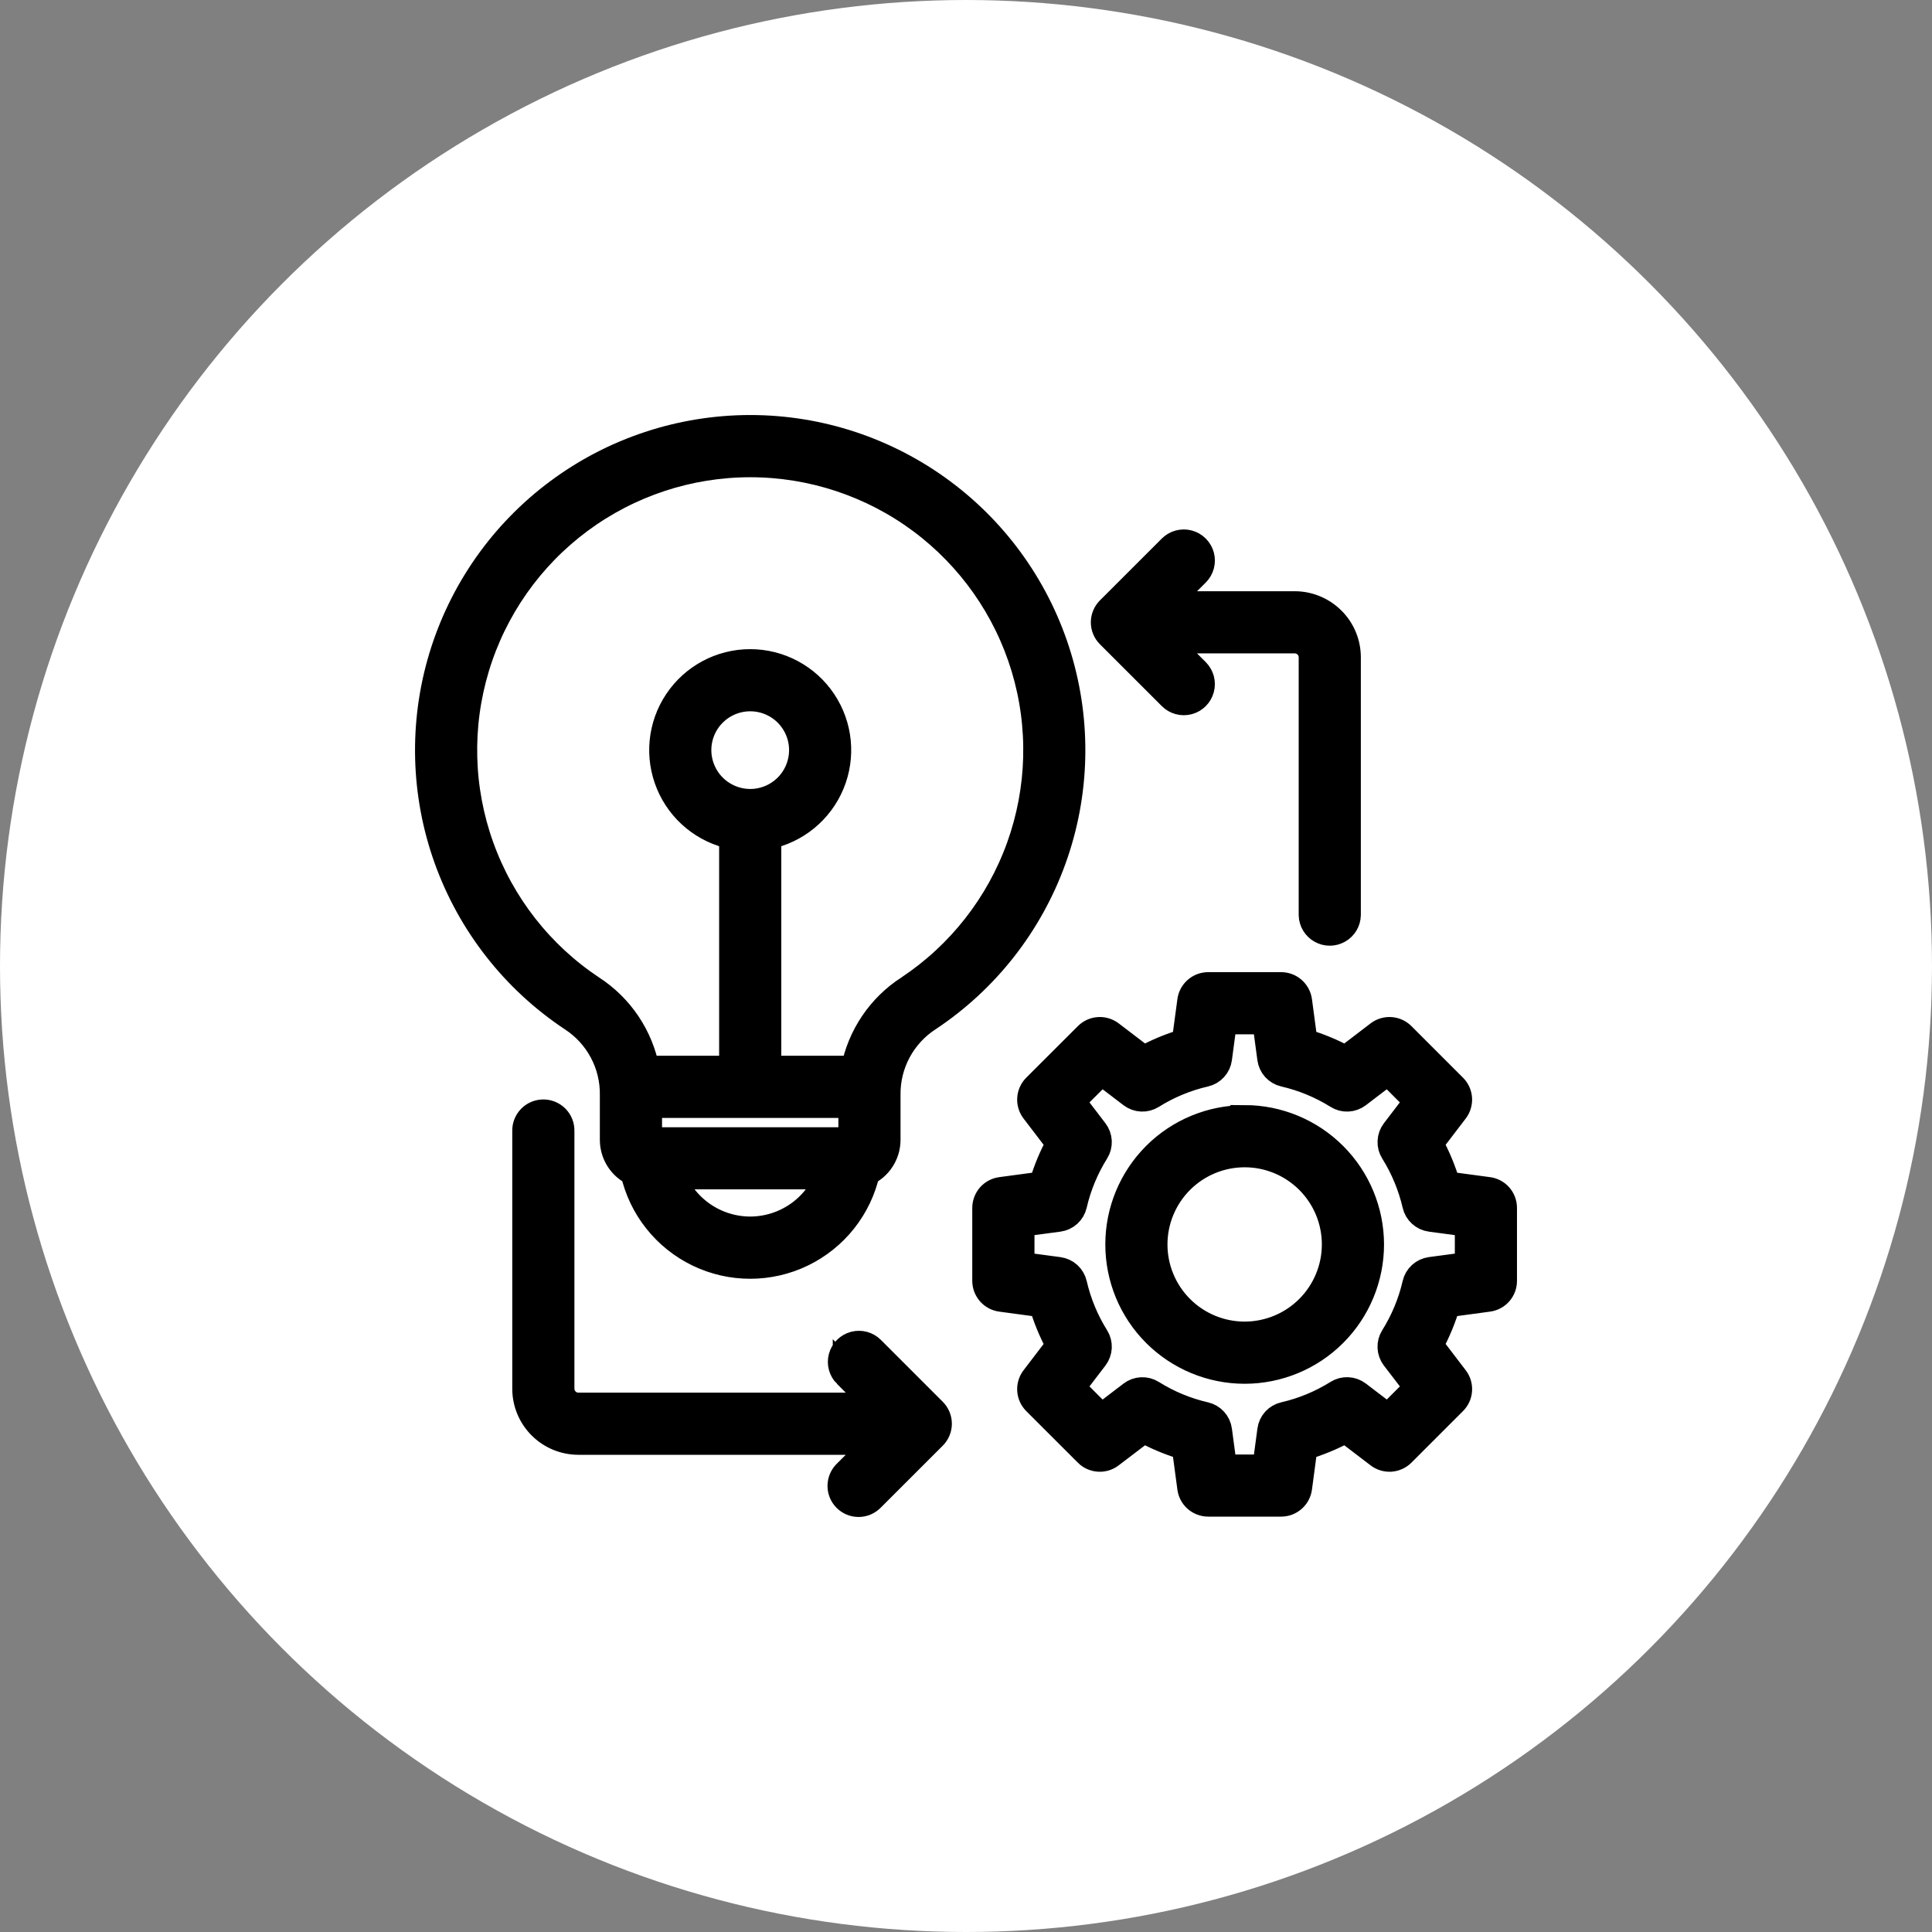
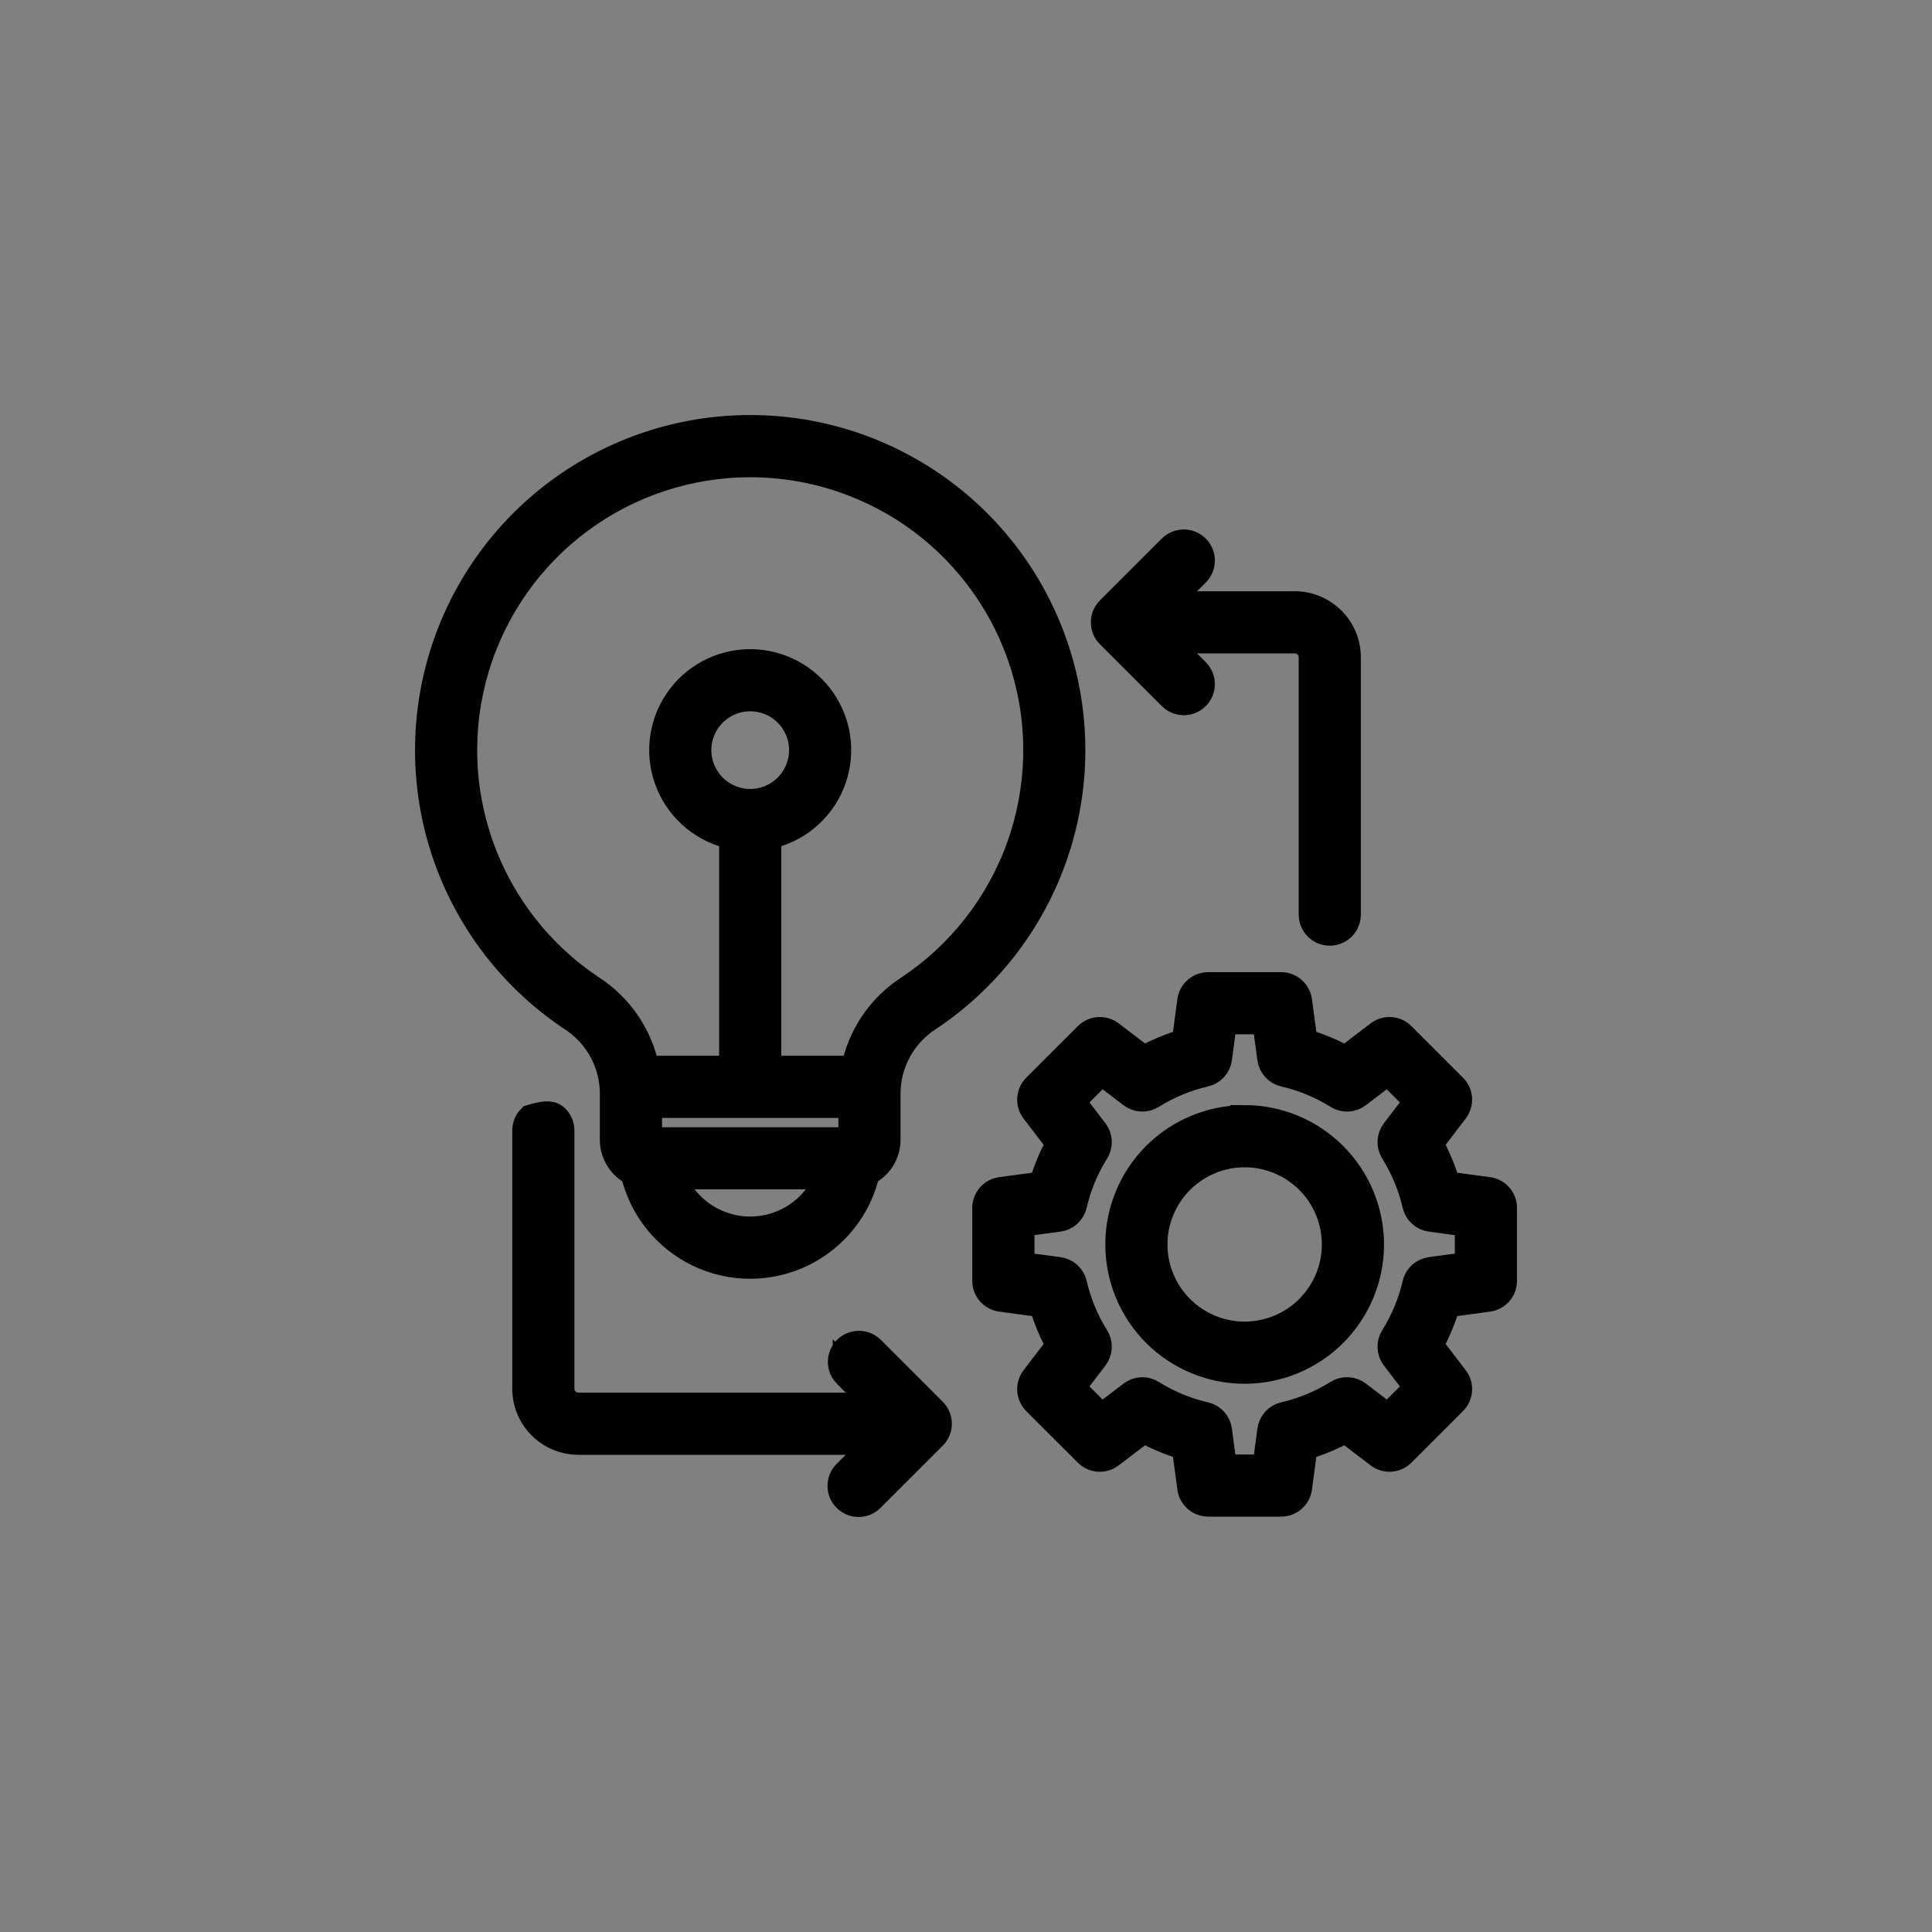
<svg xmlns="http://www.w3.org/2000/svg" width="54" height="54" viewBox="0 0 54 54" fill="none">
  <rect x="0" y="0" width="54" height="54" fill="#808080" stroke="none" />
-   <circle cx="27" cy="27" r="27" fill="white" />
-   <path fill-rule="evenodd" clip-rule="evenodd" d="M26.067 39.462C26.155 39.55 26.205 39.669 26.205 39.794C26.205 39.918 26.155 40.037 26.067 40.125L24.338 41.853C24.251 41.945 24.131 41.998 24.004 42C23.877 42.002 23.755 41.952 23.666 41.862C23.576 41.773 23.527 41.651 23.529 41.524C23.531 41.398 23.584 41.277 23.676 41.19L24.605 40.262H16.164C15.781 40.261 15.413 40.109 15.142 39.838C14.871 39.567 14.718 39.199 14.718 38.816V31.611C14.714 31.485 14.762 31.362 14.851 31.271C14.939 31.181 15.06 31.13 15.187 31.13C15.313 31.13 15.434 31.181 15.523 31.271C15.611 31.362 15.659 31.485 15.655 31.611V38.816C15.656 38.951 15.71 39.08 15.805 39.175C15.9 39.271 16.029 39.324 16.164 39.324H24.605L23.676 38.396V38.397C23.558 38.278 23.511 38.105 23.555 37.944C23.598 37.782 23.724 37.656 23.886 37.612C24.048 37.569 24.221 37.615 24.339 37.734L26.067 39.462ZM33.419 15.999L32.49 16.925H36.19C36.574 16.926 36.941 17.079 37.212 17.35C37.484 17.621 37.636 17.988 37.636 18.372V25.577C37.632 25.741 37.542 25.891 37.398 25.972C37.255 26.053 37.08 26.053 36.937 25.972C36.793 25.891 36.703 25.741 36.699 25.577V18.372C36.699 18.237 36.645 18.107 36.55 18.012C36.455 17.917 36.325 17.863 36.19 17.862H32.49L33.419 18.79C33.537 18.909 33.584 19.081 33.54 19.243C33.497 19.405 33.371 19.531 33.209 19.575C33.047 19.618 32.874 19.572 32.756 19.453L31.027 17.725C30.939 17.638 30.889 17.519 30.889 17.394C30.889 17.27 30.939 17.151 31.027 17.063L32.756 15.335C32.874 15.217 33.047 15.171 33.209 15.214C33.371 15.258 33.497 15.384 33.541 15.546C33.584 15.708 33.537 15.881 33.419 15.999L33.419 15.999ZM34.789 37.339C34.111 37.339 33.46 37.07 32.98 36.59C32.501 36.111 32.231 35.461 32.231 34.783C32.231 34.105 32.501 33.455 32.98 32.975C33.46 32.496 34.11 32.226 34.788 32.226C35.467 32.226 36.117 32.495 36.597 32.975C37.077 33.454 37.346 34.104 37.346 34.782C37.346 35.46 37.076 36.11 36.596 36.59C36.117 37.069 35.467 37.338 34.789 37.339ZM34.789 31.289C33.862 31.289 32.972 31.657 32.317 32.312C31.662 32.968 31.293 33.857 31.294 34.783C31.294 35.71 31.662 36.599 32.318 37.254C32.974 37.909 33.863 38.277 34.79 38.277C35.717 38.276 36.606 37.908 37.261 37.252C37.916 36.596 38.284 35.707 38.284 34.781C38.282 33.855 37.914 32.967 37.258 32.312C36.603 31.657 35.715 31.289 34.789 31.287V31.289ZM41.063 35.39V34.172L39.989 34.028H39.989C39.894 34.016 39.806 33.974 39.736 33.91C39.665 33.846 39.616 33.762 39.595 33.669C39.472 33.139 39.262 32.633 38.974 32.171C38.923 32.091 38.898 31.996 38.903 31.901C38.907 31.806 38.94 31.714 38.998 31.638L39.656 30.777L38.795 29.916L37.934 30.573C37.858 30.631 37.766 30.665 37.671 30.669C37.576 30.674 37.481 30.649 37.401 30.598C36.938 30.309 36.431 30.099 35.9 29.977C35.808 29.956 35.724 29.906 35.659 29.836C35.595 29.766 35.554 29.677 35.541 29.583L35.397 28.509H34.179L34.035 29.583C34.023 29.677 33.981 29.766 33.917 29.836C33.853 29.907 33.769 29.956 33.676 29.977C33.145 30.099 32.639 30.309 32.178 30.598C32.097 30.649 32.003 30.673 31.908 30.669C31.812 30.665 31.721 30.631 31.645 30.573L30.783 29.916L29.921 30.777L30.579 31.638H30.579C30.637 31.714 30.671 31.806 30.675 31.901C30.679 31.996 30.655 32.09 30.604 32.171C30.315 32.633 30.105 33.139 29.983 33.669C29.962 33.761 29.912 33.846 29.842 33.91C29.771 33.974 29.683 34.015 29.589 34.028L28.514 34.172V35.39L29.589 35.534C29.683 35.547 29.771 35.588 29.842 35.652C29.912 35.716 29.961 35.8 29.983 35.892C30.105 36.423 30.315 36.93 30.604 37.392C30.655 37.472 30.679 37.567 30.675 37.662C30.67 37.757 30.637 37.849 30.579 37.925L29.921 38.786L30.783 39.648L31.645 38.99C31.721 38.932 31.812 38.898 31.908 38.894C32.003 38.89 32.097 38.914 32.178 38.965C32.639 39.254 33.145 39.464 33.676 39.586C33.769 39.607 33.853 39.657 33.917 39.727C33.981 39.797 34.023 39.886 34.035 39.98L34.179 41.054H35.398L35.542 39.98C35.554 39.886 35.595 39.797 35.659 39.726C35.723 39.656 35.807 39.606 35.9 39.585C36.431 39.463 36.938 39.253 37.4 38.964C37.481 38.913 37.576 38.888 37.671 38.893C37.766 38.897 37.858 38.931 37.934 38.989L38.797 39.647L39.658 38.785L38.998 37.925C38.94 37.849 38.907 37.757 38.902 37.662C38.898 37.567 38.922 37.472 38.973 37.392C39.262 36.93 39.473 36.423 39.595 35.892C39.616 35.799 39.666 35.715 39.736 35.651C39.806 35.587 39.895 35.546 39.989 35.533L41.063 35.389L41.063 35.39ZM41.594 33.298L40.425 33.141C40.305 32.729 40.14 32.332 39.934 31.957L40.65 31.02V31.02C40.718 30.93 40.752 30.817 40.745 30.704C40.737 30.591 40.689 30.484 40.608 30.404L39.167 28.963C39.087 28.883 38.98 28.834 38.867 28.827C38.754 28.819 38.641 28.853 38.551 28.922L37.614 29.638C37.238 29.431 36.841 29.266 36.429 29.146L36.273 27.978L36.273 27.978C36.258 27.866 36.202 27.763 36.117 27.688C36.031 27.613 35.922 27.572 35.808 27.572H33.77C33.656 27.572 33.546 27.613 33.461 27.688C33.375 27.762 33.32 27.866 33.305 27.978L33.148 29.146V29.146C32.736 29.266 32.339 29.431 31.964 29.638L31.026 28.922C30.935 28.853 30.823 28.819 30.71 28.827C30.596 28.834 30.49 28.883 30.41 28.963L28.967 30.404C28.887 30.484 28.838 30.591 28.831 30.704C28.823 30.817 28.857 30.93 28.926 31.02L29.642 31.957V31.957C29.435 32.332 29.271 32.729 29.151 33.141L27.982 33.298H27.982C27.869 33.313 27.766 33.368 27.691 33.453C27.617 33.539 27.575 33.649 27.575 33.762V35.8C27.575 35.913 27.617 36.023 27.691 36.108C27.766 36.194 27.869 36.249 27.982 36.264L29.151 36.422L29.151 36.422C29.27 36.833 29.435 37.23 29.642 37.605L28.926 38.542C28.857 38.633 28.823 38.745 28.831 38.858C28.838 38.971 28.887 39.077 28.967 39.158L30.408 40.598V40.599C30.488 40.679 30.595 40.727 30.708 40.735C30.822 40.743 30.934 40.709 31.024 40.64L31.964 39.924C32.339 40.131 32.736 40.295 33.148 40.415L33.305 41.584C33.32 41.696 33.375 41.8 33.46 41.874C33.546 41.949 33.656 41.99 33.77 41.99H35.808C35.922 41.99 36.031 41.949 36.117 41.874C36.202 41.8 36.258 41.697 36.273 41.584L36.429 40.415L36.429 40.416C36.841 40.296 37.238 40.131 37.614 39.924L38.552 40.64C38.642 40.709 38.754 40.742 38.867 40.735C38.98 40.727 39.087 40.679 39.167 40.599L40.609 39.157C40.689 39.077 40.738 38.971 40.745 38.858C40.753 38.744 40.719 38.632 40.65 38.542L39.934 37.605C40.14 37.23 40.305 36.833 40.425 36.422L41.593 36.264V36.264C41.706 36.25 41.81 36.194 41.885 36.109C41.959 36.023 42.001 35.913 42 35.8V33.762C42.001 33.648 41.959 33.539 41.885 33.453C41.81 33.367 41.706 33.312 41.593 33.298L41.594 33.298ZM25.418 27.651C24.623 28.163 24.073 28.98 23.898 29.909H21.437V23.343C22.231 23.186 22.895 22.643 23.206 21.895C23.517 21.148 23.433 20.295 22.984 19.622C22.534 18.948 21.778 18.544 20.968 18.544C20.159 18.544 19.402 18.948 18.953 19.622C18.503 20.295 18.42 21.148 18.731 21.895C19.041 22.643 19.705 23.186 20.5 23.343V29.909H18.038C17.863 28.98 17.314 28.163 16.519 27.651C15.083 26.696 13.994 25.304 13.411 23.682C12.827 22.06 12.782 20.294 13.281 18.644C13.78 16.994 14.797 15.549 16.182 14.521C17.566 13.494 19.245 12.939 20.969 12.939C22.693 12.939 24.372 13.494 25.756 14.521C27.14 15.549 28.157 16.994 28.657 18.644C29.156 20.294 29.11 22.06 28.527 23.682C27.944 25.304 26.855 26.695 25.419 27.651H25.418ZM20.968 34.403C21.455 34.402 21.929 34.252 22.328 33.973C22.726 33.694 23.029 33.299 23.195 32.842H18.741C18.907 33.299 19.21 33.694 19.609 33.973C20.007 34.252 20.482 34.402 20.968 34.403H20.968ZM20.968 22.452C21.362 22.452 21.74 22.295 22.019 22.017C22.298 21.738 22.454 21.36 22.455 20.966C22.455 20.573 22.298 20.195 22.02 19.916C21.741 19.637 21.363 19.481 20.969 19.481C20.575 19.481 20.197 19.637 19.918 19.916C19.639 20.194 19.482 20.572 19.482 20.966C19.483 21.36 19.64 21.738 19.918 22.016C20.197 22.294 20.574 22.451 20.968 22.452L20.968 22.452ZM23.833 30.846H18.104V31.86C18.104 31.886 18.125 31.906 18.15 31.907H23.784C23.797 31.907 23.809 31.903 23.818 31.894C23.827 31.885 23.832 31.873 23.833 31.86L23.833 30.846ZM20.968 12C19.043 12.001 17.168 12.62 15.622 13.768C14.076 14.915 12.941 16.53 12.384 18.372C11.827 20.214 11.877 22.187 12.528 23.998C13.18 25.81 14.396 27.364 15.999 28.43C16.739 28.908 17.18 29.732 17.166 30.612V31.86C17.166 32.048 17.221 32.233 17.322 32.391C17.424 32.549 17.569 32.675 17.74 32.753C17.959 33.74 18.618 34.571 19.528 35.012C20.437 35.452 21.498 35.452 22.408 35.012C23.318 34.571 23.976 33.74 24.195 32.753C24.366 32.675 24.512 32.549 24.613 32.391C24.715 32.233 24.77 32.048 24.77 31.86V30.612C24.756 29.732 25.197 28.908 25.937 28.43C27.54 27.364 28.756 25.81 29.407 23.998C30.059 22.187 30.109 20.214 29.552 18.372C28.995 16.529 27.86 14.915 26.314 13.768C24.768 12.62 22.894 12 20.968 12L20.968 12Z" fill="black" stroke="black" stroke-width="0.8" />
+   <path fill-rule="evenodd" clip-rule="evenodd" d="M26.067 39.462C26.155 39.55 26.205 39.669 26.205 39.794C26.205 39.918 26.155 40.037 26.067 40.125L24.338 41.853C24.251 41.945 24.131 41.998 24.004 42C23.877 42.002 23.755 41.952 23.666 41.862C23.576 41.773 23.527 41.651 23.529 41.524C23.531 41.398 23.584 41.277 23.676 41.19L24.605 40.262H16.164C15.781 40.261 15.413 40.109 15.142 39.838C14.871 39.567 14.718 39.199 14.718 38.816V31.611C14.714 31.485 14.762 31.362 14.851 31.271C15.313 31.13 15.434 31.181 15.523 31.271C15.611 31.362 15.659 31.485 15.655 31.611V38.816C15.656 38.951 15.71 39.08 15.805 39.175C15.9 39.271 16.029 39.324 16.164 39.324H24.605L23.676 38.396V38.397C23.558 38.278 23.511 38.105 23.555 37.944C23.598 37.782 23.724 37.656 23.886 37.612C24.048 37.569 24.221 37.615 24.339 37.734L26.067 39.462ZM33.419 15.999L32.49 16.925H36.19C36.574 16.926 36.941 17.079 37.212 17.35C37.484 17.621 37.636 17.988 37.636 18.372V25.577C37.632 25.741 37.542 25.891 37.398 25.972C37.255 26.053 37.08 26.053 36.937 25.972C36.793 25.891 36.703 25.741 36.699 25.577V18.372C36.699 18.237 36.645 18.107 36.55 18.012C36.455 17.917 36.325 17.863 36.19 17.862H32.49L33.419 18.79C33.537 18.909 33.584 19.081 33.54 19.243C33.497 19.405 33.371 19.531 33.209 19.575C33.047 19.618 32.874 19.572 32.756 19.453L31.027 17.725C30.939 17.638 30.889 17.519 30.889 17.394C30.889 17.27 30.939 17.151 31.027 17.063L32.756 15.335C32.874 15.217 33.047 15.171 33.209 15.214C33.371 15.258 33.497 15.384 33.541 15.546C33.584 15.708 33.537 15.881 33.419 15.999L33.419 15.999ZM34.789 37.339C34.111 37.339 33.46 37.07 32.98 36.59C32.501 36.111 32.231 35.461 32.231 34.783C32.231 34.105 32.501 33.455 32.98 32.975C33.46 32.496 34.11 32.226 34.788 32.226C35.467 32.226 36.117 32.495 36.597 32.975C37.077 33.454 37.346 34.104 37.346 34.782C37.346 35.46 37.076 36.11 36.596 36.59C36.117 37.069 35.467 37.338 34.789 37.339ZM34.789 31.289C33.862 31.289 32.972 31.657 32.317 32.312C31.662 32.968 31.293 33.857 31.294 34.783C31.294 35.71 31.662 36.599 32.318 37.254C32.974 37.909 33.863 38.277 34.79 38.277C35.717 38.276 36.606 37.908 37.261 37.252C37.916 36.596 38.284 35.707 38.284 34.781C38.282 33.855 37.914 32.967 37.258 32.312C36.603 31.657 35.715 31.289 34.789 31.287V31.289ZM41.063 35.39V34.172L39.989 34.028H39.989C39.894 34.016 39.806 33.974 39.736 33.91C39.665 33.846 39.616 33.762 39.595 33.669C39.472 33.139 39.262 32.633 38.974 32.171C38.923 32.091 38.898 31.996 38.903 31.901C38.907 31.806 38.94 31.714 38.998 31.638L39.656 30.777L38.795 29.916L37.934 30.573C37.858 30.631 37.766 30.665 37.671 30.669C37.576 30.674 37.481 30.649 37.401 30.598C36.938 30.309 36.431 30.099 35.9 29.977C35.808 29.956 35.724 29.906 35.659 29.836C35.595 29.766 35.554 29.677 35.541 29.583L35.397 28.509H34.179L34.035 29.583C34.023 29.677 33.981 29.766 33.917 29.836C33.853 29.907 33.769 29.956 33.676 29.977C33.145 30.099 32.639 30.309 32.178 30.598C32.097 30.649 32.003 30.673 31.908 30.669C31.812 30.665 31.721 30.631 31.645 30.573L30.783 29.916L29.921 30.777L30.579 31.638H30.579C30.637 31.714 30.671 31.806 30.675 31.901C30.679 31.996 30.655 32.09 30.604 32.171C30.315 32.633 30.105 33.139 29.983 33.669C29.962 33.761 29.912 33.846 29.842 33.91C29.771 33.974 29.683 34.015 29.589 34.028L28.514 34.172V35.39L29.589 35.534C29.683 35.547 29.771 35.588 29.842 35.652C29.912 35.716 29.961 35.8 29.983 35.892C30.105 36.423 30.315 36.93 30.604 37.392C30.655 37.472 30.679 37.567 30.675 37.662C30.67 37.757 30.637 37.849 30.579 37.925L29.921 38.786L30.783 39.648L31.645 38.99C31.721 38.932 31.812 38.898 31.908 38.894C32.003 38.89 32.097 38.914 32.178 38.965C32.639 39.254 33.145 39.464 33.676 39.586C33.769 39.607 33.853 39.657 33.917 39.727C33.981 39.797 34.023 39.886 34.035 39.98L34.179 41.054H35.398L35.542 39.98C35.554 39.886 35.595 39.797 35.659 39.726C35.723 39.656 35.807 39.606 35.9 39.585C36.431 39.463 36.938 39.253 37.4 38.964C37.481 38.913 37.576 38.888 37.671 38.893C37.766 38.897 37.858 38.931 37.934 38.989L38.797 39.647L39.658 38.785L38.998 37.925C38.94 37.849 38.907 37.757 38.902 37.662C38.898 37.567 38.922 37.472 38.973 37.392C39.262 36.93 39.473 36.423 39.595 35.892C39.616 35.799 39.666 35.715 39.736 35.651C39.806 35.587 39.895 35.546 39.989 35.533L41.063 35.389L41.063 35.39ZM41.594 33.298L40.425 33.141C40.305 32.729 40.14 32.332 39.934 31.957L40.65 31.02V31.02C40.718 30.93 40.752 30.817 40.745 30.704C40.737 30.591 40.689 30.484 40.608 30.404L39.167 28.963C39.087 28.883 38.98 28.834 38.867 28.827C38.754 28.819 38.641 28.853 38.551 28.922L37.614 29.638C37.238 29.431 36.841 29.266 36.429 29.146L36.273 27.978L36.273 27.978C36.258 27.866 36.202 27.763 36.117 27.688C36.031 27.613 35.922 27.572 35.808 27.572H33.77C33.656 27.572 33.546 27.613 33.461 27.688C33.375 27.762 33.32 27.866 33.305 27.978L33.148 29.146V29.146C32.736 29.266 32.339 29.431 31.964 29.638L31.026 28.922C30.935 28.853 30.823 28.819 30.71 28.827C30.596 28.834 30.49 28.883 30.41 28.963L28.967 30.404C28.887 30.484 28.838 30.591 28.831 30.704C28.823 30.817 28.857 30.93 28.926 31.02L29.642 31.957V31.957C29.435 32.332 29.271 32.729 29.151 33.141L27.982 33.298H27.982C27.869 33.313 27.766 33.368 27.691 33.453C27.617 33.539 27.575 33.649 27.575 33.762V35.8C27.575 35.913 27.617 36.023 27.691 36.108C27.766 36.194 27.869 36.249 27.982 36.264L29.151 36.422L29.151 36.422C29.27 36.833 29.435 37.23 29.642 37.605L28.926 38.542C28.857 38.633 28.823 38.745 28.831 38.858C28.838 38.971 28.887 39.077 28.967 39.158L30.408 40.598V40.599C30.488 40.679 30.595 40.727 30.708 40.735C30.822 40.743 30.934 40.709 31.024 40.64L31.964 39.924C32.339 40.131 32.736 40.295 33.148 40.415L33.305 41.584C33.32 41.696 33.375 41.8 33.46 41.874C33.546 41.949 33.656 41.99 33.77 41.99H35.808C35.922 41.99 36.031 41.949 36.117 41.874C36.202 41.8 36.258 41.697 36.273 41.584L36.429 40.415L36.429 40.416C36.841 40.296 37.238 40.131 37.614 39.924L38.552 40.64C38.642 40.709 38.754 40.742 38.867 40.735C38.98 40.727 39.087 40.679 39.167 40.599L40.609 39.157C40.689 39.077 40.738 38.971 40.745 38.858C40.753 38.744 40.719 38.632 40.65 38.542L39.934 37.605C40.14 37.23 40.305 36.833 40.425 36.422L41.593 36.264V36.264C41.706 36.25 41.81 36.194 41.885 36.109C41.959 36.023 42.001 35.913 42 35.8V33.762C42.001 33.648 41.959 33.539 41.885 33.453C41.81 33.367 41.706 33.312 41.593 33.298L41.594 33.298ZM25.418 27.651C24.623 28.163 24.073 28.98 23.898 29.909H21.437V23.343C22.231 23.186 22.895 22.643 23.206 21.895C23.517 21.148 23.433 20.295 22.984 19.622C22.534 18.948 21.778 18.544 20.968 18.544C20.159 18.544 19.402 18.948 18.953 19.622C18.503 20.295 18.42 21.148 18.731 21.895C19.041 22.643 19.705 23.186 20.5 23.343V29.909H18.038C17.863 28.98 17.314 28.163 16.519 27.651C15.083 26.696 13.994 25.304 13.411 23.682C12.827 22.06 12.782 20.294 13.281 18.644C13.78 16.994 14.797 15.549 16.182 14.521C17.566 13.494 19.245 12.939 20.969 12.939C22.693 12.939 24.372 13.494 25.756 14.521C27.14 15.549 28.157 16.994 28.657 18.644C29.156 20.294 29.11 22.06 28.527 23.682C27.944 25.304 26.855 26.695 25.419 27.651H25.418ZM20.968 34.403C21.455 34.402 21.929 34.252 22.328 33.973C22.726 33.694 23.029 33.299 23.195 32.842H18.741C18.907 33.299 19.21 33.694 19.609 33.973C20.007 34.252 20.482 34.402 20.968 34.403H20.968ZM20.968 22.452C21.362 22.452 21.74 22.295 22.019 22.017C22.298 21.738 22.454 21.36 22.455 20.966C22.455 20.573 22.298 20.195 22.02 19.916C21.741 19.637 21.363 19.481 20.969 19.481C20.575 19.481 20.197 19.637 19.918 19.916C19.639 20.194 19.482 20.572 19.482 20.966C19.483 21.36 19.64 21.738 19.918 22.016C20.197 22.294 20.574 22.451 20.968 22.452L20.968 22.452ZM23.833 30.846H18.104V31.86C18.104 31.886 18.125 31.906 18.15 31.907H23.784C23.797 31.907 23.809 31.903 23.818 31.894C23.827 31.885 23.832 31.873 23.833 31.86L23.833 30.846ZM20.968 12C19.043 12.001 17.168 12.62 15.622 13.768C14.076 14.915 12.941 16.53 12.384 18.372C11.827 20.214 11.877 22.187 12.528 23.998C13.18 25.81 14.396 27.364 15.999 28.43C16.739 28.908 17.18 29.732 17.166 30.612V31.86C17.166 32.048 17.221 32.233 17.322 32.391C17.424 32.549 17.569 32.675 17.74 32.753C17.959 33.74 18.618 34.571 19.528 35.012C20.437 35.452 21.498 35.452 22.408 35.012C23.318 34.571 23.976 33.74 24.195 32.753C24.366 32.675 24.512 32.549 24.613 32.391C24.715 32.233 24.77 32.048 24.77 31.86V30.612C24.756 29.732 25.197 28.908 25.937 28.43C27.54 27.364 28.756 25.81 29.407 23.998C30.059 22.187 30.109 20.214 29.552 18.372C28.995 16.529 27.86 14.915 26.314 13.768C24.768 12.62 22.894 12 20.968 12L20.968 12Z" fill="black" stroke="black" stroke-width="0.8" />
</svg>